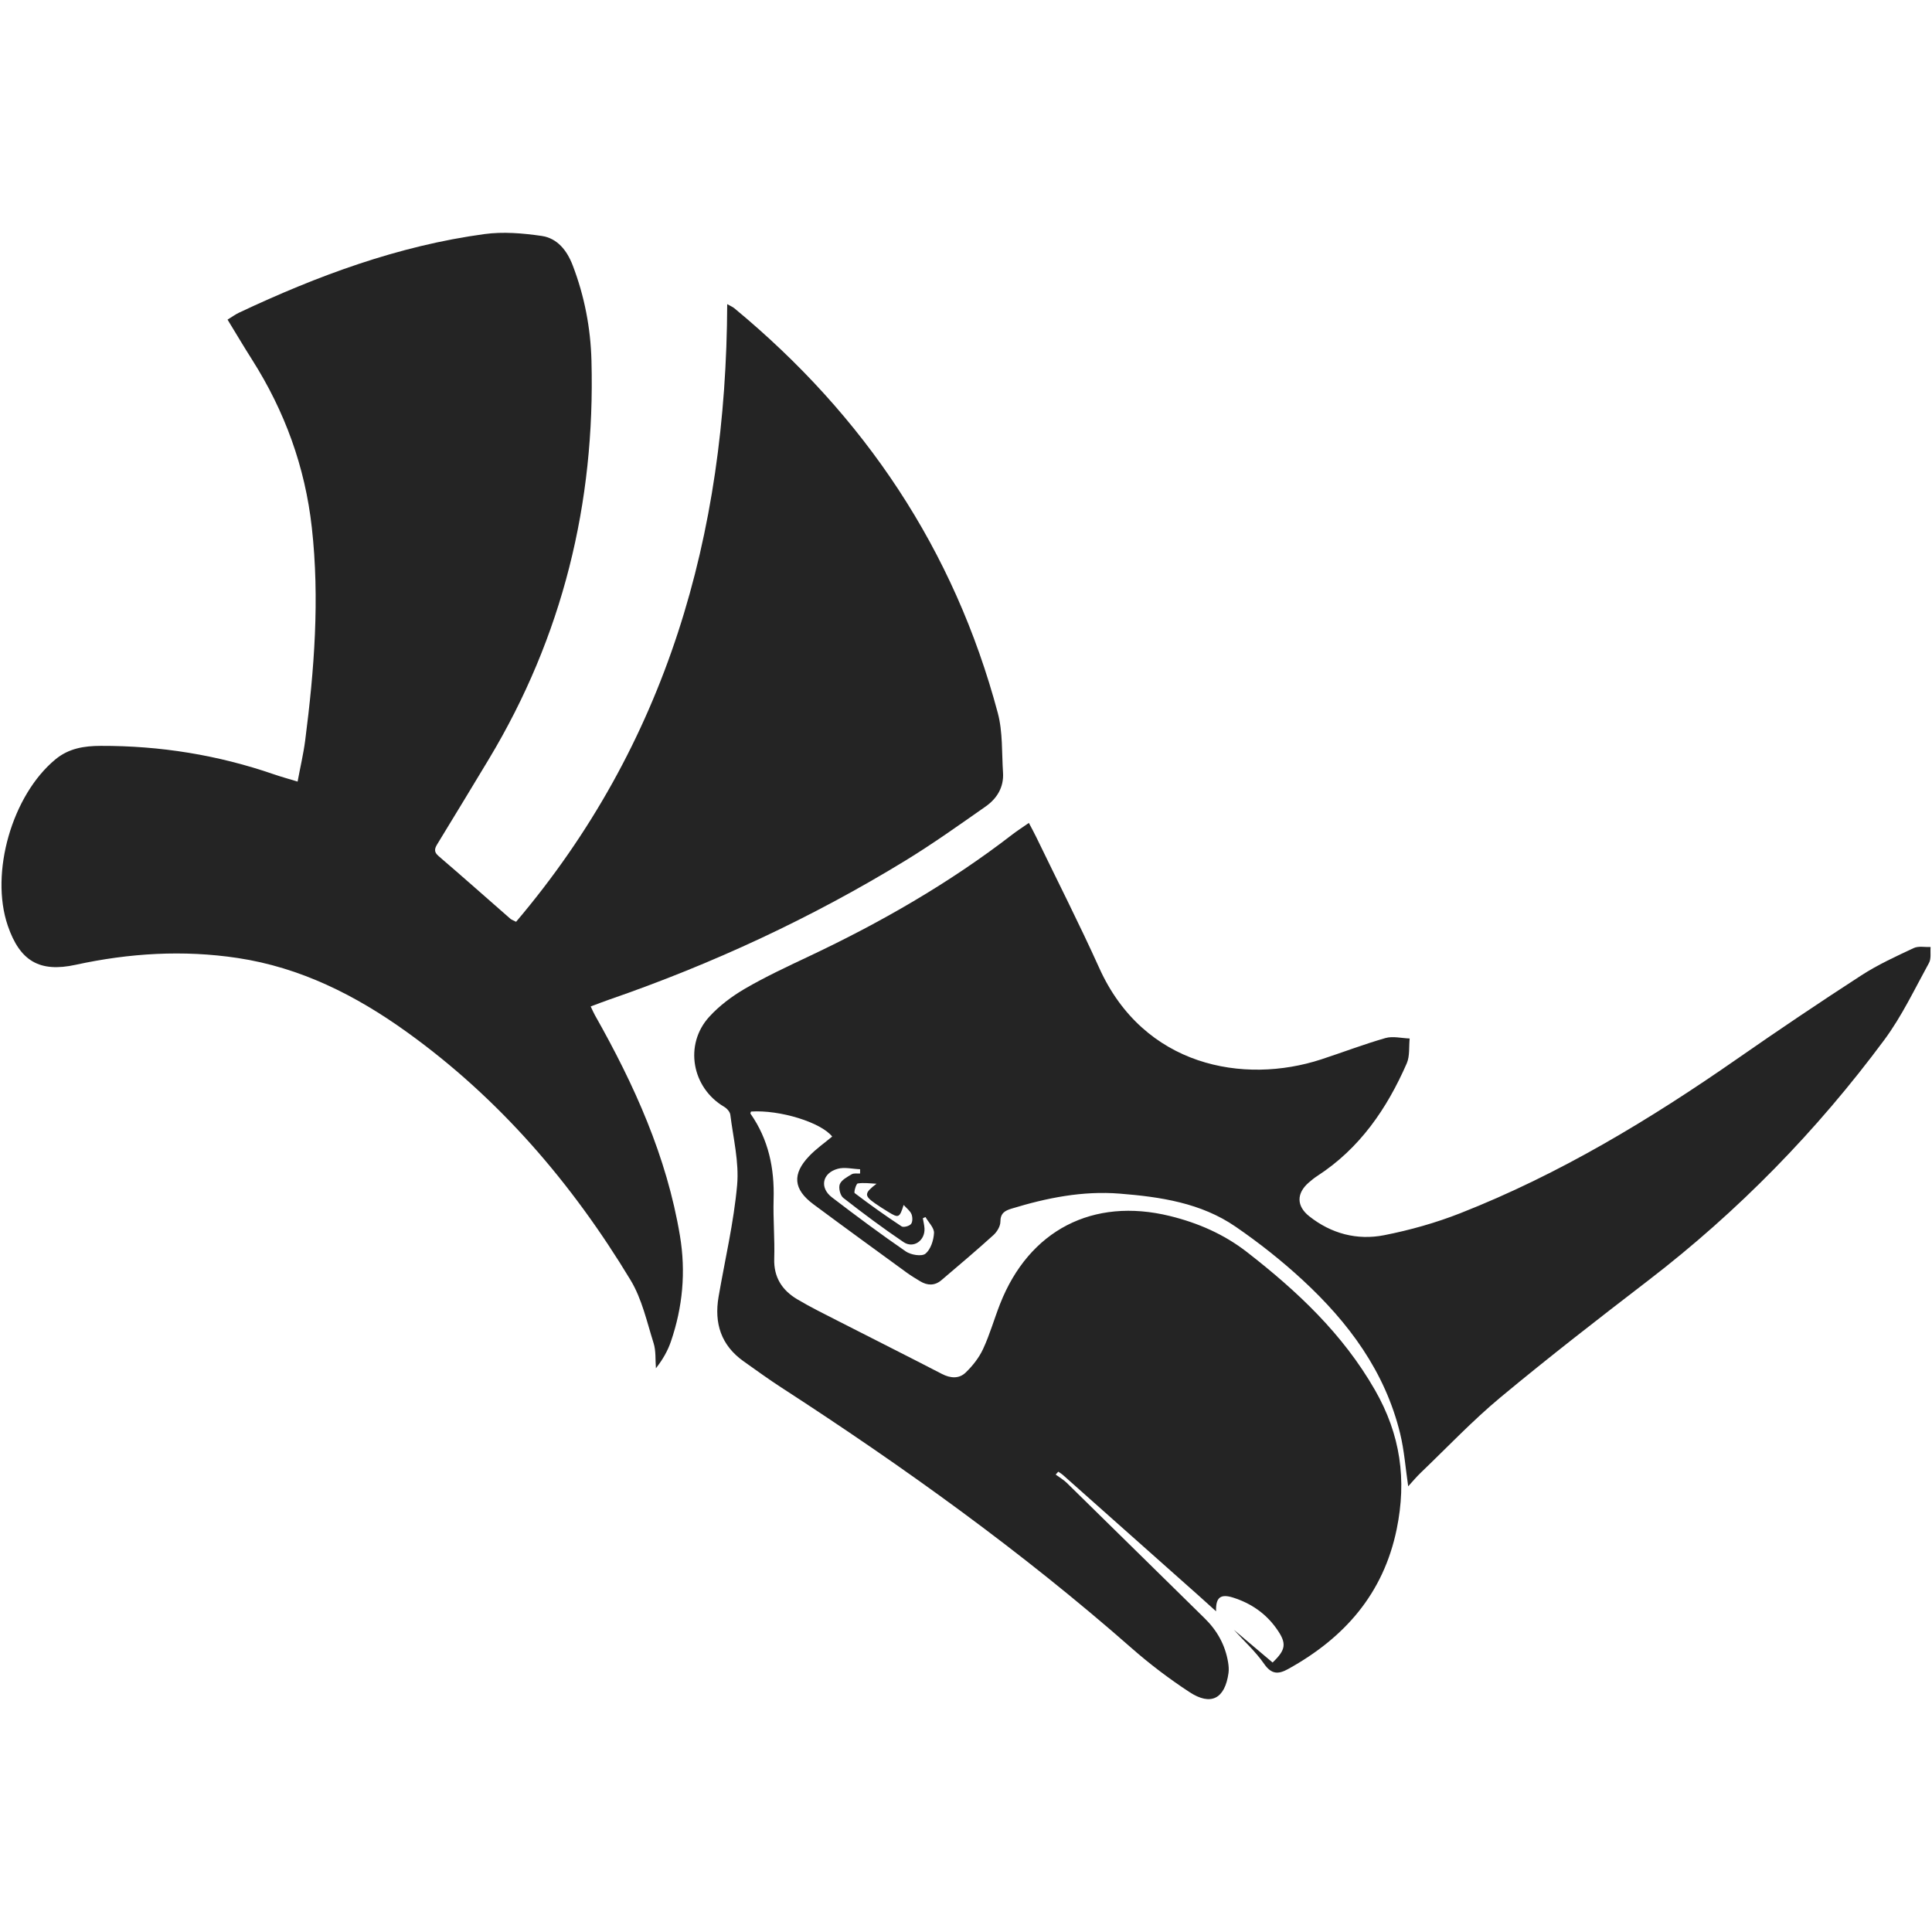
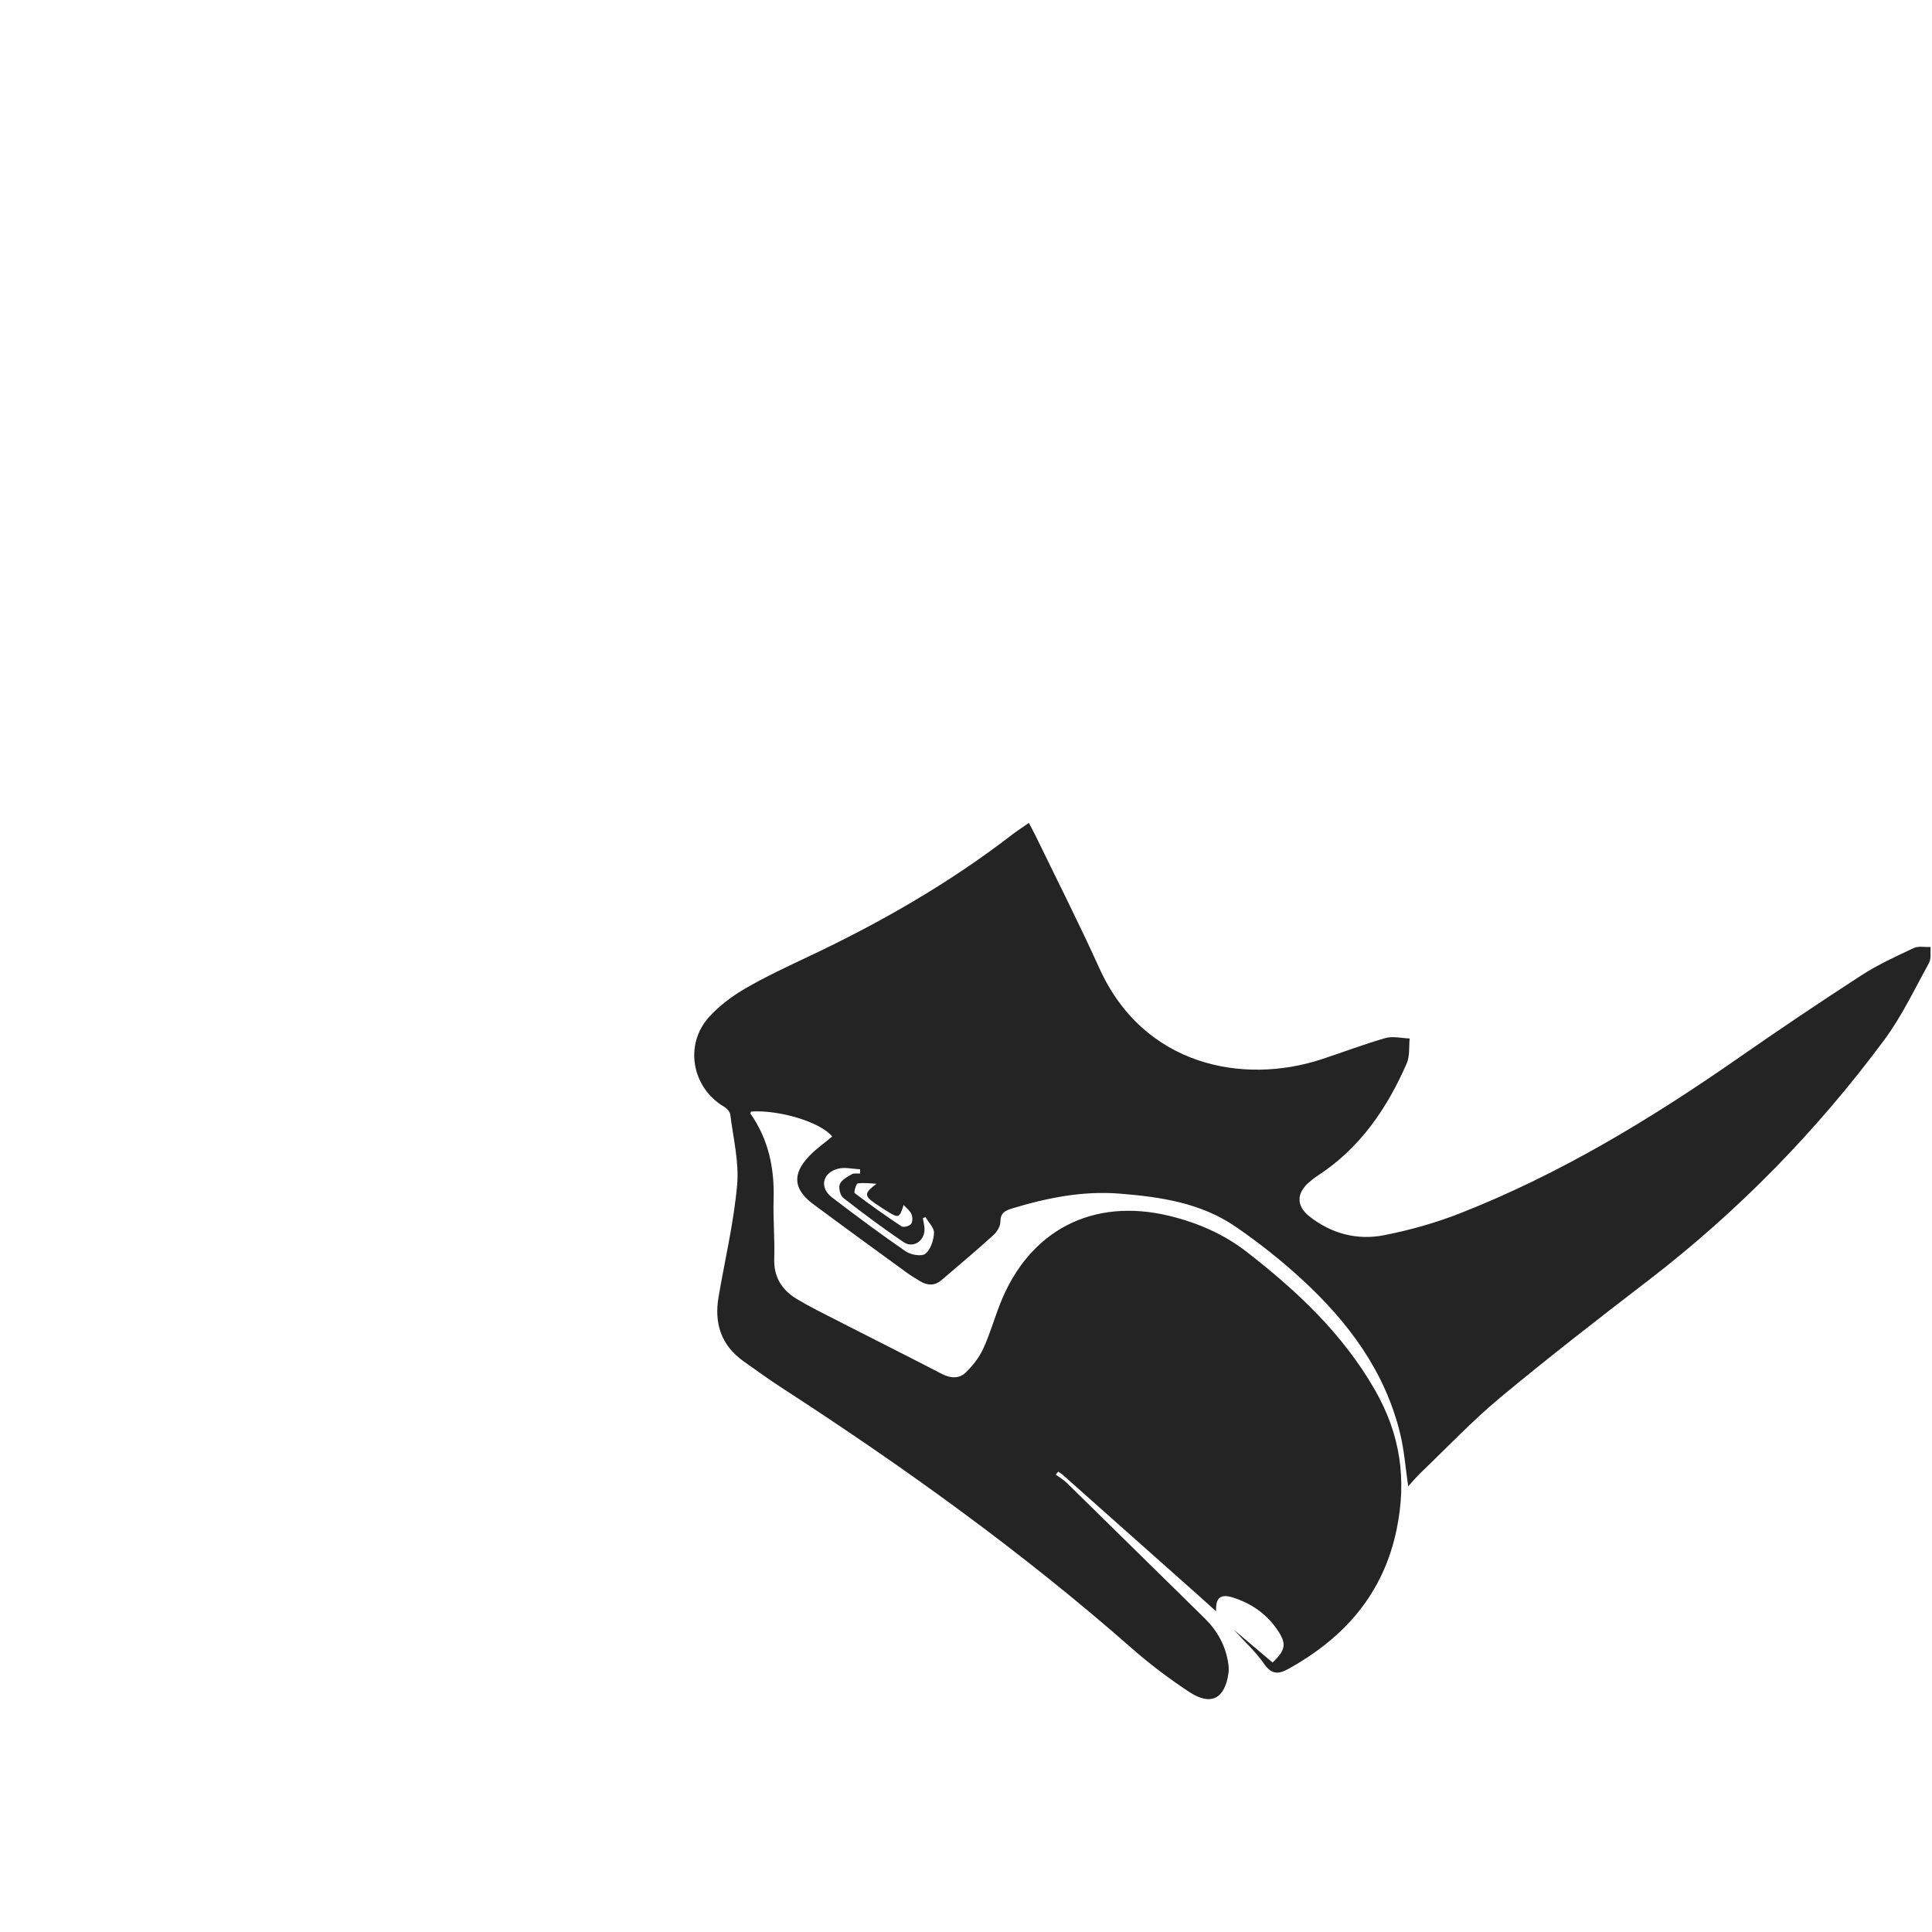
<svg xmlns="http://www.w3.org/2000/svg" id="a" viewBox="0 0 500 500">
  <defs>
    <style>.b{fill:#242424;}</style>
  </defs>
-   <path class="b" d="M77.02,202.27c.7-3.77,1.51-7.18,1.96-10.63,2.36-18.31,3.78-36.63,1.72-55.1-1.75-15.73-7-30.11-15.44-43.42-2.11-3.32-4.12-6.71-6.37-10.4,1.17-.72,2.06-1.38,3.05-1.84,20.25-9.53,41.12-17.27,63.42-20.3,4.84-.66,9.95-.23,14.83,.48,4.06,.6,6.54,3.75,8.02,7.6,3.05,7.96,4.64,16.22,4.86,24.69,.98,36.9-7.48,71.4-26.58,103.15-4.35,7.23-8.72,14.43-13.12,21.63-.76,1.24-1.34,2.16,.15,3.44,6.25,5.35,12.4,10.82,18.59,16.23,.22,.19,.53,.29,1.45,.76,39.04-46.03,54.4-100.14,54.64-159.85,.86,.49,1.42,.71,1.86,1.08,33.65,27.82,56.89,62.45,68.17,104.74,1.31,4.92,1.01,10.28,1.35,15.45,.24,3.78-1.59,6.71-4.54,8.77-6.82,4.77-13.61,9.62-20.71,13.96-24.25,14.83-49.91,26.75-76.79,36.03-1.47,.51-2.91,1.08-4.67,1.73,.43,.9,.73,1.62,1.11,2.29,10.15,17.94,18.57,36.53,21.99,57.06,1.56,9.35,.71,18.47-2.35,27.39-.83,2.42-2.13,4.68-3.87,6.9-.18-2.17,.04-4.47-.6-6.5-1.74-5.52-3.01-11.43-5.95-16.3-15.17-25.11-34.03-47.08-58.01-64.29-13.16-9.45-27.43-16.64-43.69-19.09-14.08-2.12-28.05-1.26-41.93,1.76-9.35,2.04-14.43-.98-17.56-10.13-4.67-13.67,1.13-33.8,12.35-43.05,3.44-2.84,7.41-3.47,11.7-3.48,15.36-.05,30.3,2.35,44.82,7.36,1.84,.64,3.73,1.15,6.15,1.89Z" />
  <path class="b" d="M314.69,416.98c-1.46-1.31-2.91-2.64-4.37-3.94-11.75-10.45-23.51-20.91-35.27-31.35-.35-.31-.78-.55-1.17-.82l-.67,.75c.97,.72,2.04,1.33,2.89,2.16,11.91,11.67,23.78,23.37,35.67,35.04,3.23,3.16,5.32,6.91,6.06,11.37,.15,.91,.23,1.87,.11,2.77-.93,6.67-4.54,8.62-10.14,4.93-5.21-3.42-10.23-7.22-14.91-11.33-28.4-24.96-59-46.94-90.69-67.48-3.32-2.15-6.52-4.49-9.75-6.77-5.84-4.14-7.66-9.86-6.48-16.72,1.66-9.63,3.93-19.21,4.8-28.91,.53-5.96-1.01-12.11-1.76-18.17-.09-.76-.89-1.66-1.6-2.07-8.36-4.92-10.42-16.09-3.86-23.29,2.61-2.87,5.89-5.32,9.26-7.29,5.3-3.08,10.89-5.69,16.44-8.31,18.62-8.78,36.39-18.96,52.71-31.56,1.3-1,2.68-1.88,4.31-3.02,.72,1.39,1.32,2.45,1.85,3.55,5.48,11.33,11.2,22.56,16.38,34.03,11.48,25.42,37.31,30.2,57.46,23.61,5.54-1.81,10.99-3.91,16.59-5.51,1.92-.55,4.17,.04,6.27,.11-.22,2.16,.07,4.54-.75,6.43-5.13,11.74-12.17,22.03-23.17,29.16-.78,.51-1.52,1.11-2.22,1.72-3.18,2.78-3.17,6.06,.14,8.69,5.71,4.53,12.4,6.28,19.4,4.91,6.7-1.32,13.38-3.2,19.73-5.7,25.65-10.08,49.06-24.24,71.61-39.93,10.6-7.38,21.32-14.6,32.16-21.62,4.26-2.76,8.94-4.9,13.55-7.06,1.23-.58,2.9-.21,4.37-.27-.12,1.39,.2,3.01-.42,4.12-3.7,6.73-7.02,13.78-11.57,19.92-17.46,23.54-37.79,44.36-61.09,62.26-12.89,9.9-25.74,19.86-38.24,30.25-7.26,6.04-13.79,12.95-20.63,19.5-1.11,1.06-2.09,2.25-3.25,3.52-.7-4.75-1.02-9.28-2.08-13.64-3.9-16.06-13.35-28.77-25.24-39.75-5.41-5-11.26-9.62-17.34-13.8-8.95-6.16-19.45-7.72-30-8.56-9.59-.77-18.88,1.1-28.01,3.89-1.74,.53-2.87,1.2-2.87,3.39,0,1.17-.88,2.62-1.81,3.46-4.39,3.98-8.93,7.81-13.44,11.65-1.72,1.47-3.61,1.44-5.51,.29-1.16-.7-2.32-1.4-3.42-2.19-8.08-5.89-16.18-11.77-24.2-17.73-5.22-3.88-5.57-7.82-1.07-12.51,1.78-1.86,3.93-3.36,5.92-5.02-2.89-3.67-13.57-6.97-21.01-6.47-.05,.19-.21,.45-.13,.55,4.68,6.68,6.22,14.16,5.98,22.19-.15,5.09,.32,10.21,.16,15.3-.16,4.85,2.04,8.21,5.95,10.54,3.48,2.07,7.14,3.86,10.75,5.71,8.9,4.55,17.83,9.02,26.71,13.62,2.21,1.14,4.42,1.28,6.11-.34,1.82-1.74,3.49-3.87,4.54-6.14,1.75-3.76,2.88-7.8,4.4-11.67,7.5-19.07,24.03-27.61,43.93-22.73,7.27,1.78,14.02,4.72,19.95,9.33,12.97,10.09,24.75,21.1,33.12,35.69,6.64,11.58,8.25,23.25,5.64,36-3.43,16.73-13.53,28.17-28.1,36.22-2.54,1.41-4.31,1.41-6.22-1.34-2.23-3.21-5.2-5.9-7.84-8.82,3.35,2.83,6.7,5.65,10.04,8.48,3.51-3.37,3.7-4.99,.99-8.8-2.8-3.94-6.6-6.53-11.17-7.99-3.32-1.06-4.55-.04-4.45,3.49Zm-75.19-102l-.67,.3c.15,.89,.38,1.77,.43,2.66,.15,3.15-2.86,5.25-5.43,3.51-5.34-3.61-10.52-7.47-15.59-11.44-.8-.62-1.27-2.59-.9-3.54,.44-1.1,1.92-1.88,3.08-2.57,.56-.33,1.43-.15,2.17-.2v-1.1c-1.94-.07-4-.61-5.78-.12-4.02,1.1-4.77,4.9-1.5,7.4,6.28,4.81,12.63,9.53,19.14,14.01,1.3,.89,4.1,1.34,5.05,.57,1.35-1.09,2.13-3.49,2.22-5.37,.06-1.33-1.42-2.74-2.21-4.12Zm-12.65-8.63c-1.63-.07-3.29-.32-4.87-.07-.41,.06-1.05,2.29-.79,2.49,3.95,3,7.99,5.88,12.13,8.61,.51,.34,2-.06,2.45-.61,.45-.55,.42-1.81,.12-2.55-.35-.86-1.24-1.5-2.03-2.38-1.05,3.36-1.31,3.46-4.03,1.77-1.15-.71-2.3-1.42-3.4-2.2-2.83-1.98-2.76-2.65,.43-5.07Z" />
</svg>